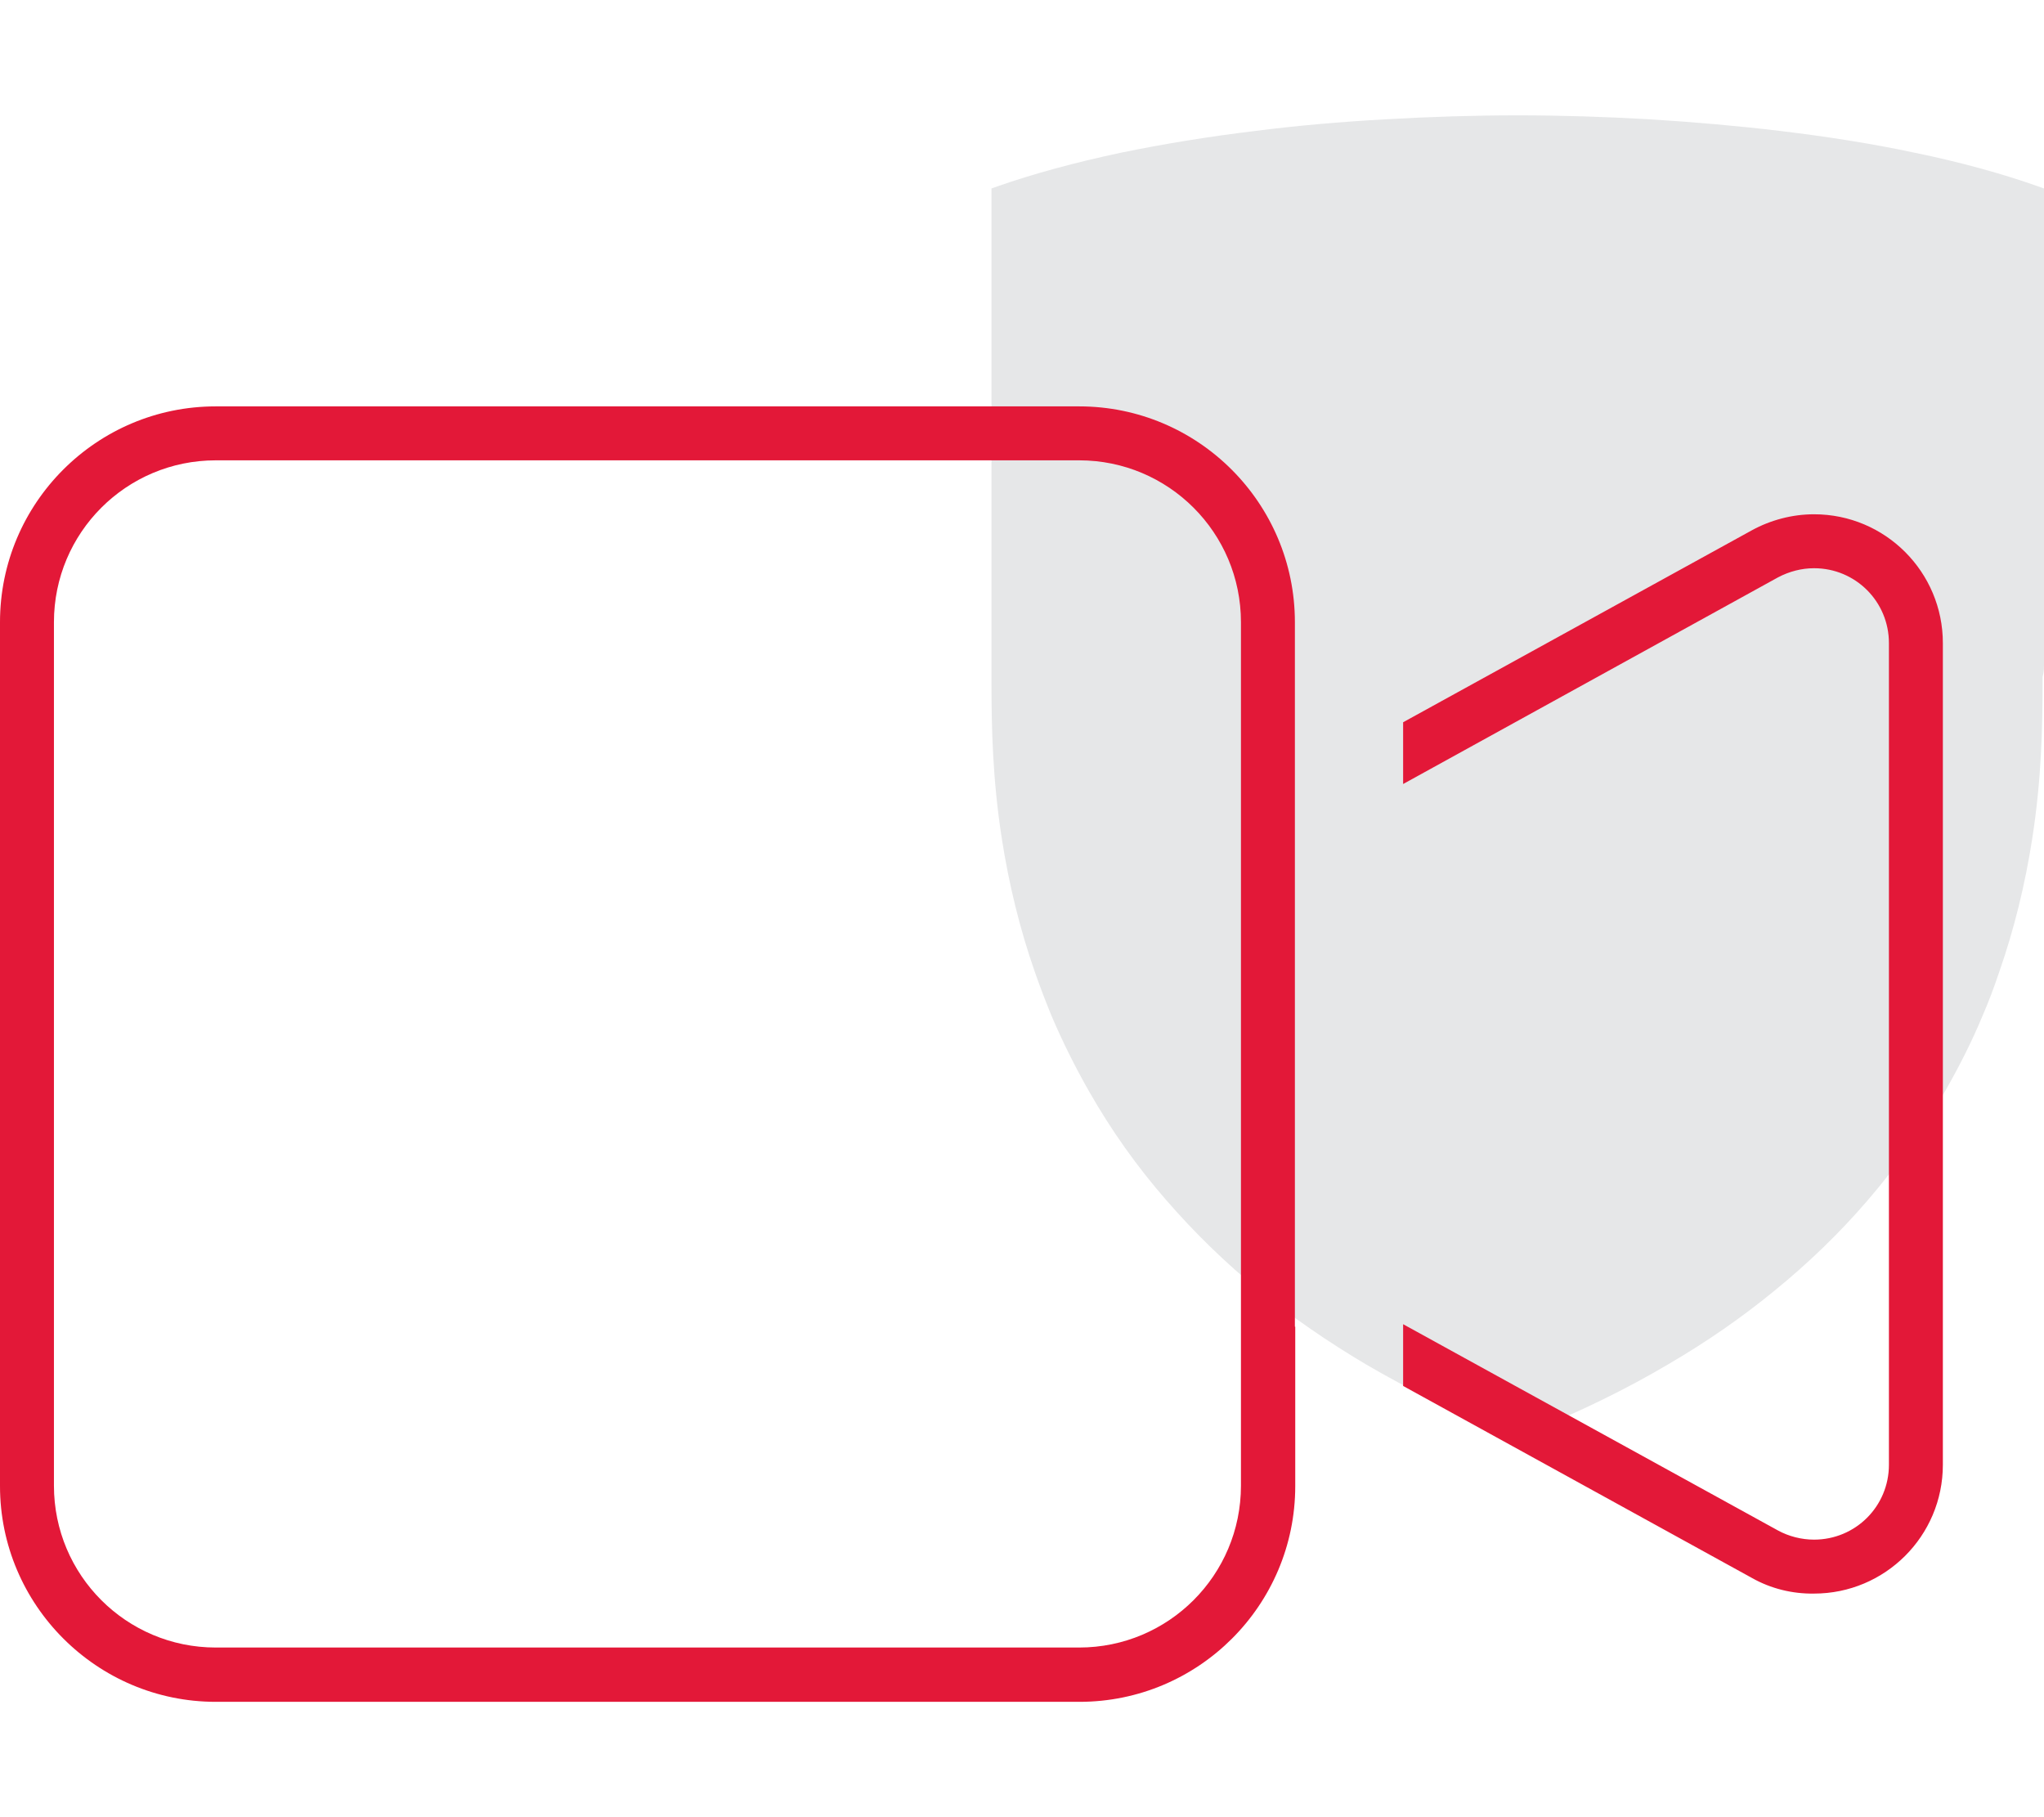
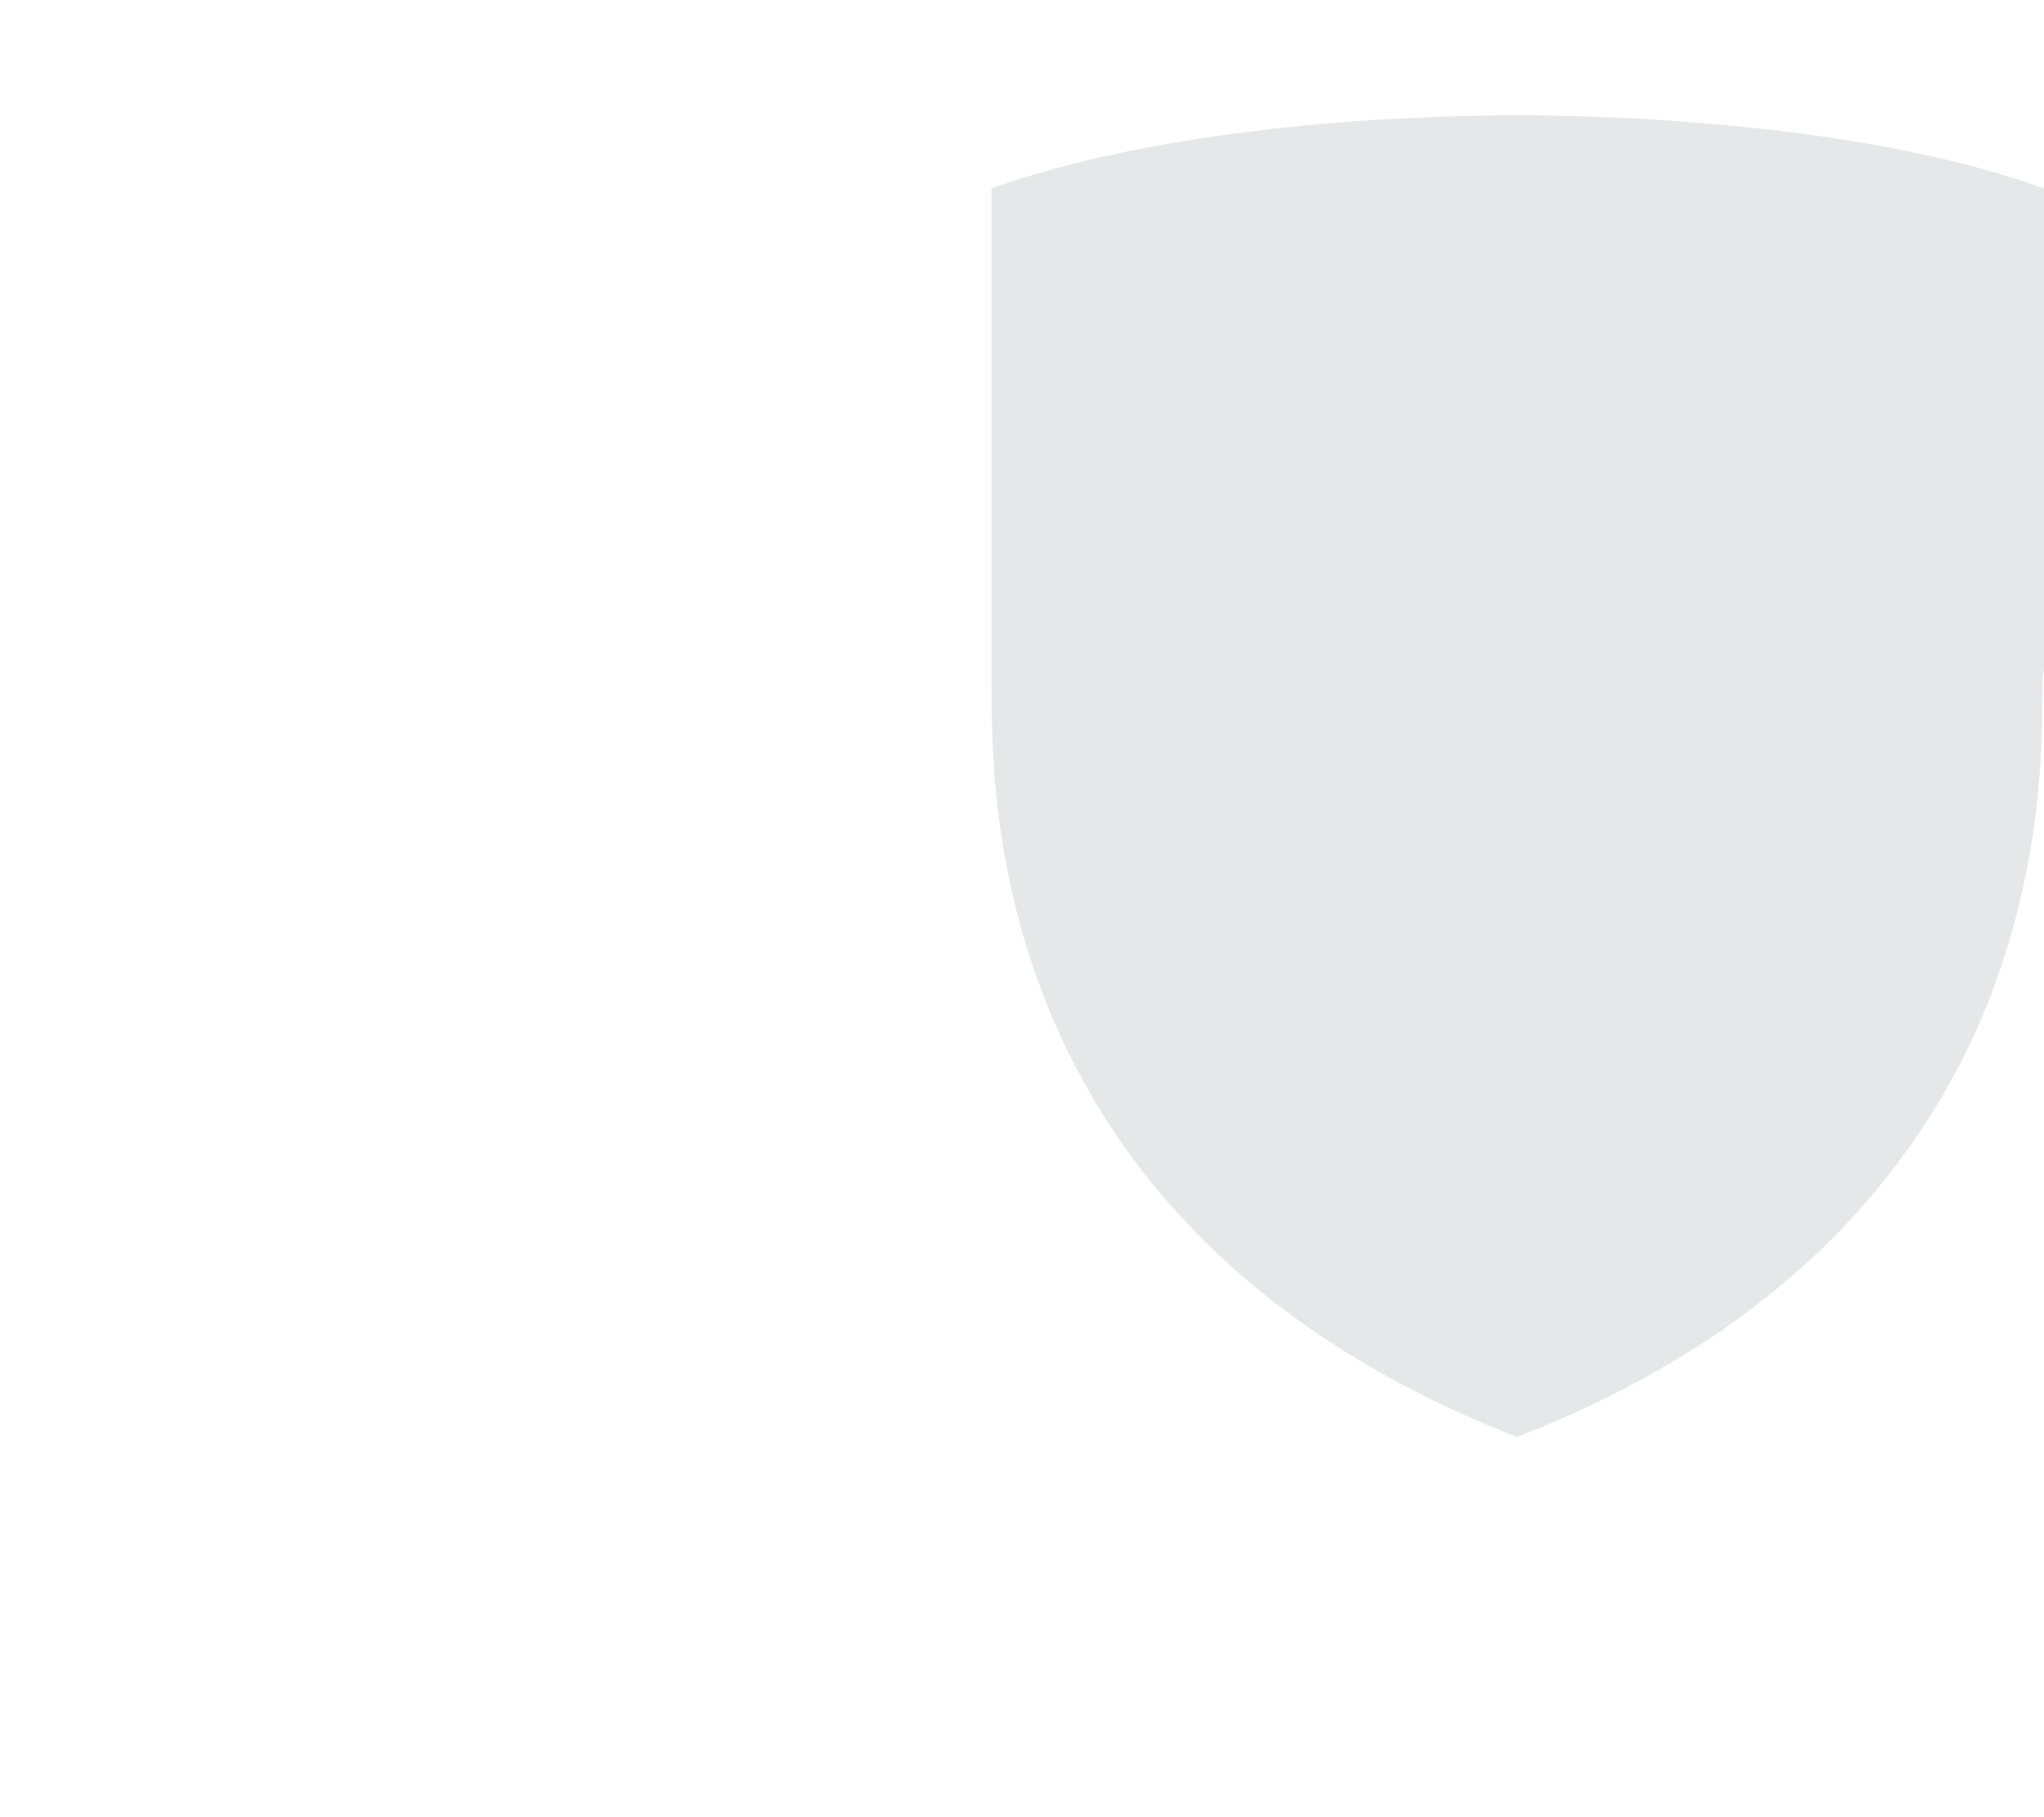
<svg xmlns="http://www.w3.org/2000/svg" version="1.1" id="Layer_1" x="0px" y="0px" viewBox="0 0 576 512" style="enable-background:new 0 0 576 512;" xml:space="preserve">
  <style type="text/css">
	.st0{fill:#E6E7E8;}
	.st1{fill:#E31838;}
</style>
  <path class="st0" d="M576,186.9V53.1l-1.7-0.6c-9.9-3.5-21.7-6.8-34.9-9.5c-11.7-2.5-24.4-4.5-37.7-6.1c-11.7-1.4-24.1-2.5-37.1-3.3  c-12.3-0.7-24.7-1.1-36.8-1.1h-0.2c-12.1,0-24.5,0.4-36.8,1.1c-12.9,0.7-25.4,1.8-37.1,3.3c-13.3,1.6-26,3.7-37.7,6.1  c-13.2,2.8-24.9,6-34.9,9.5l-1.7,0.6v133.8c0,1.2,0,2.4,0,3.8v1.4c0,13,0.3,27.3,2.9,44.1c2,12.9,5.1,25.6,9.3,37.6  c1.6,4.6,3.2,8.7,4.8,12.6c3,7,6.5,14.1,10.5,21.1c6.2,10.9,13.5,21.2,21.8,30.7c7.9,9.1,16.7,17.7,26.3,25.5  c9.1,7.4,19.1,14.3,29.9,20.7c12.1,7.1,25,13.4,38.4,18.8l4.2,1.7l4.2-1.7c13.4-5.4,26.4-11.7,38.4-18.8  c10.8-6.3,20.9-13.3,29.9-20.7c9.6-7.8,18.5-16.4,26.3-25.5c8.2-9.5,15.6-19.9,21.8-30.7c4-7,7.6-14.1,10.5-21.1  c1.7-3.9,3.3-8.1,4.8-12.6c4.2-12,7.3-24.7,9.3-37.6c2.6-16.8,2.9-31.1,2.9-44.1v-1.4C576,189.4,576,188.1,576,186.9" />
-   <path class="st1" d="M60.8,129.7c-25.2,0-45.6,20.4-45.6,45.6v243.3c0,25.2,20.4,45.6,45.6,45.6h243.3c25.2,0,45.6-20.4,45.6-45.6  v-71.2V246.5v-71.2c0-25.2-20.4-45.6-45.6-45.6H60.8z M365,373.8v44.9c0,33.6-27.3,60.8-60.8,60.8H60.8C27.3,479.5,0,452.2,0,418.7  V175.3c0-33.6,27.3-60.8,60.8-60.8h243.3c33.6,0,60.8,27.3,60.8,60.8v44.9v26.3v100.9V373.8L365,373.8z M493.7,444.6l-98.3-54.1  v-17.4L501,431.2c3.1,1.7,6.7,2.6,10.2,2.6c11.7,0,21.1-9.4,21.1-21.1V181.2c0-11.7-9.4-21.1-21.1-21.1c-3.5,0-7,0.9-10.2,2.6  l-105.6,58.2v-17.4l98.3-54.1c5.3-2.9,11.4-4.5,17.5-4.5c20.1,0,36.3,16.3,36.3,36.3v231.5c0,20.1-16.3,36.3-36.3,36.3  C505.1,449.1,499,447.6,493.7,444.6z" />
</svg>